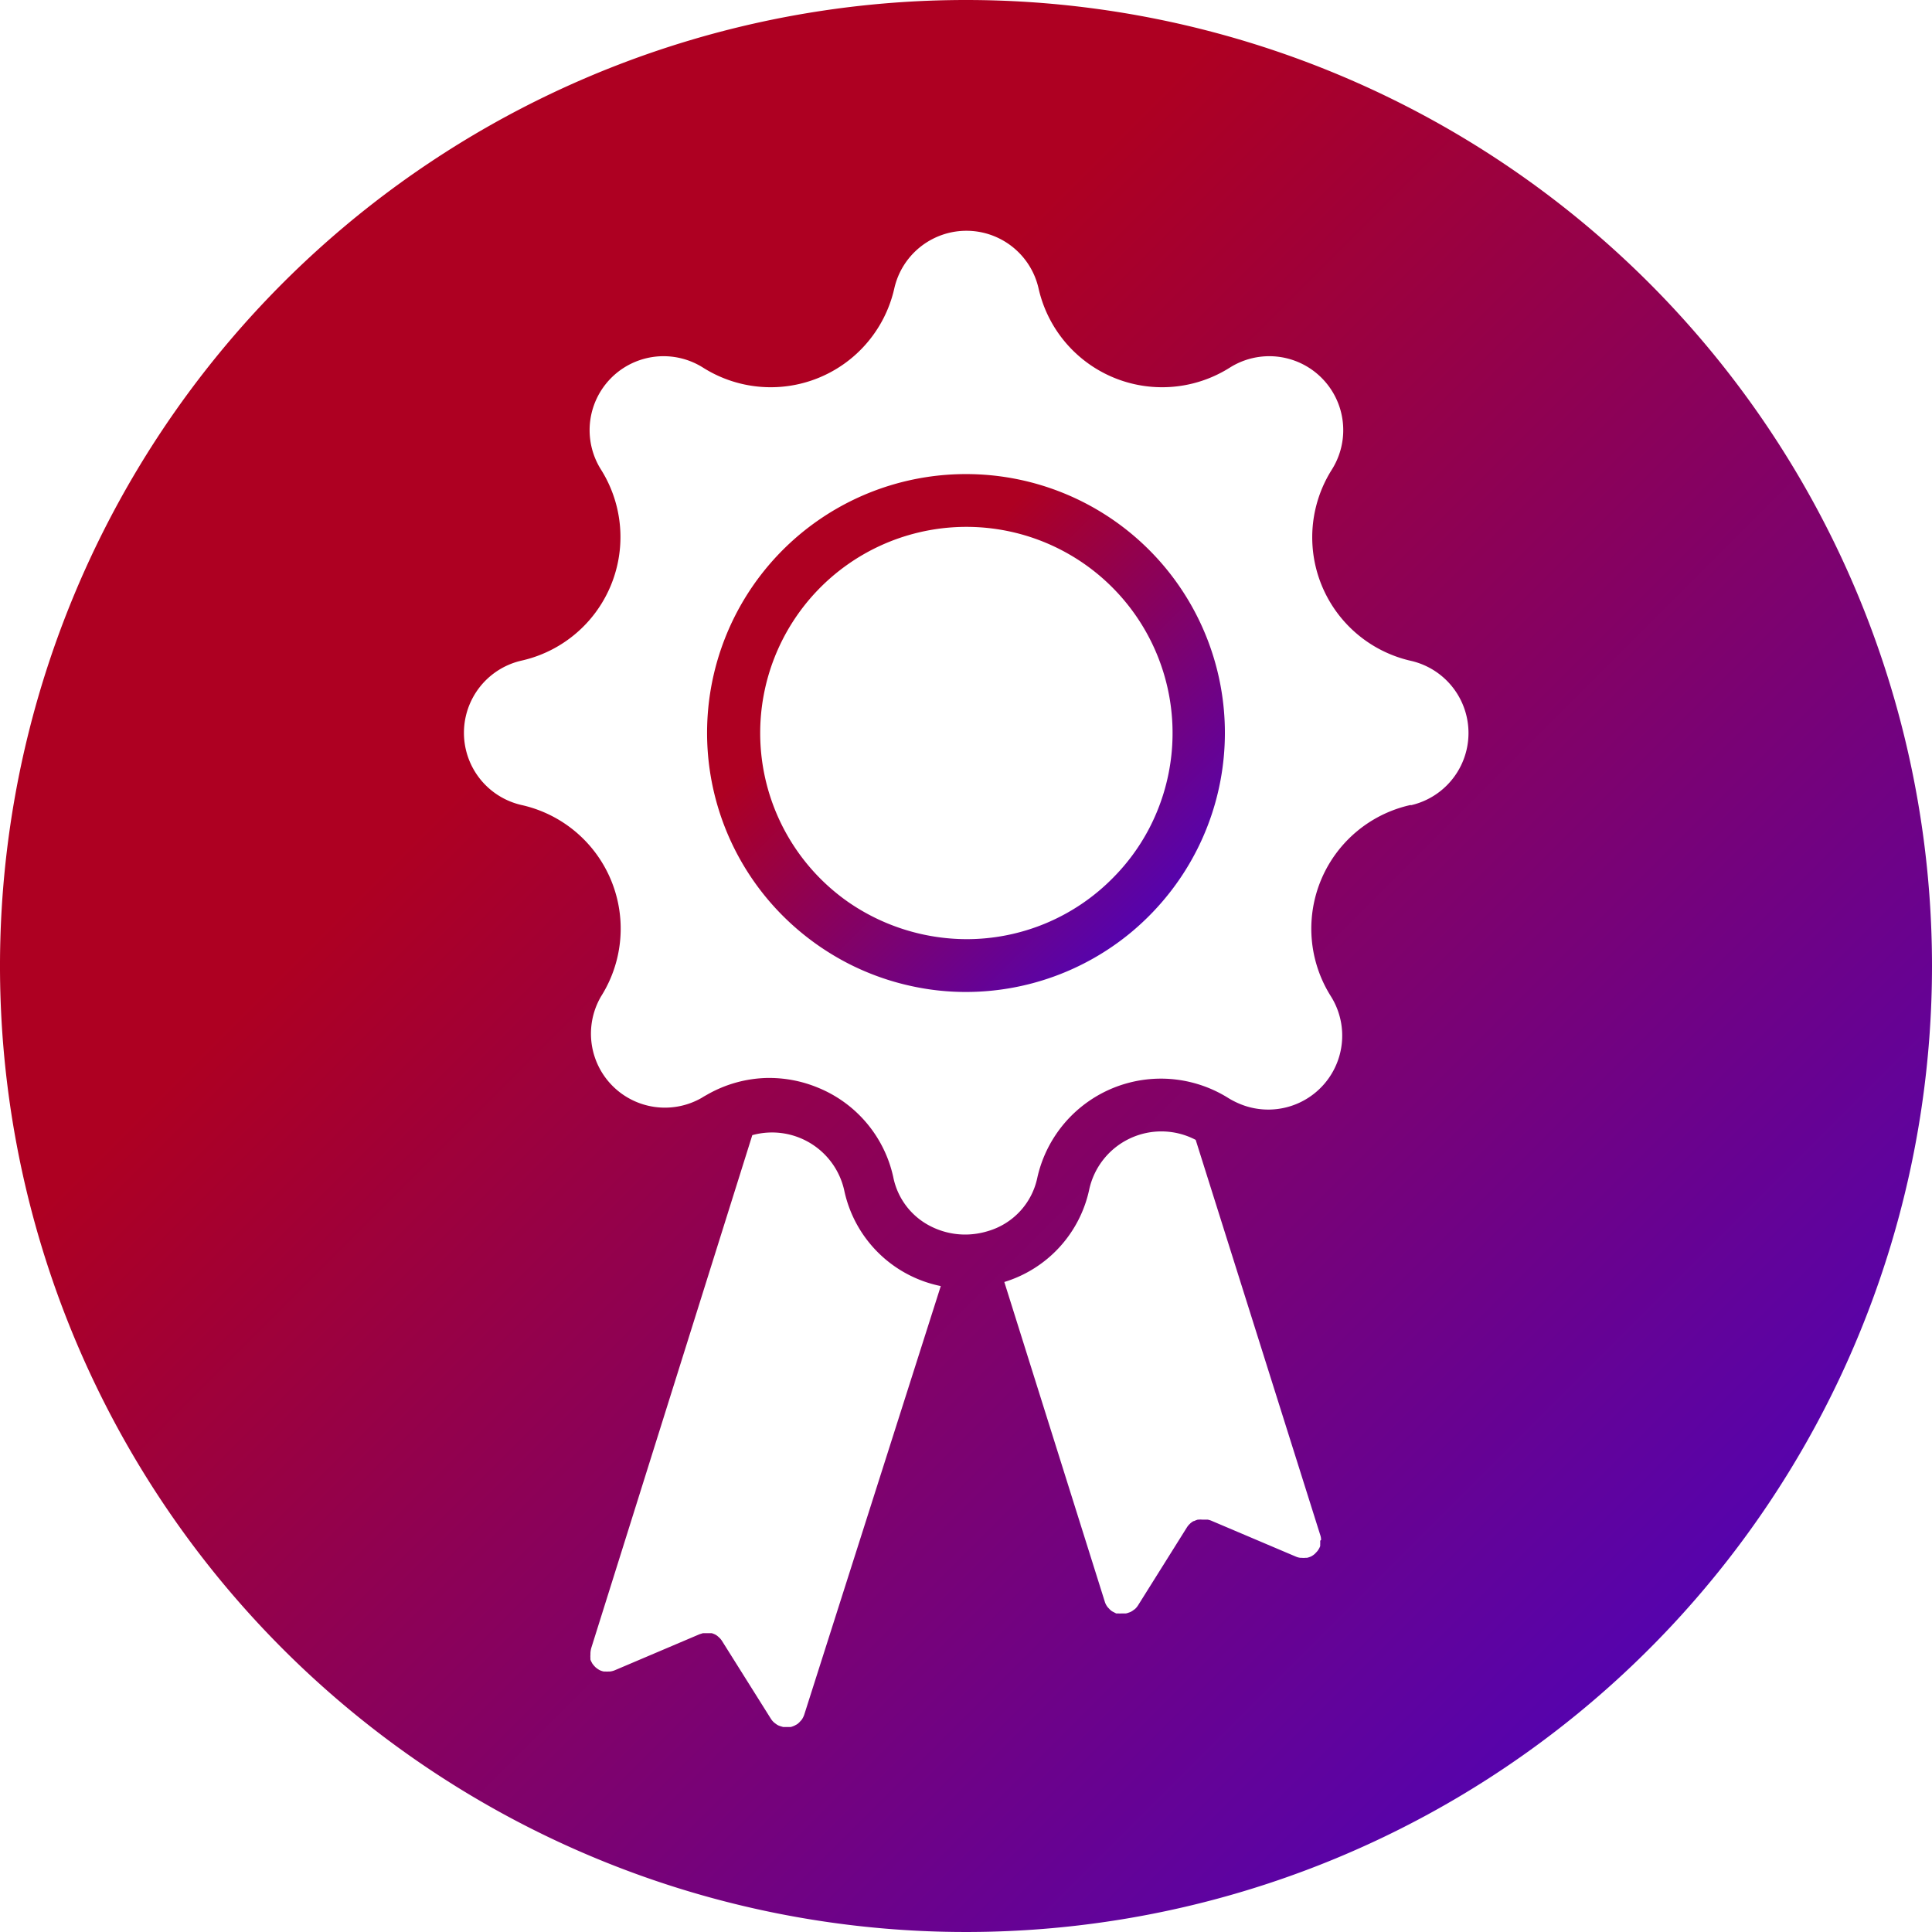
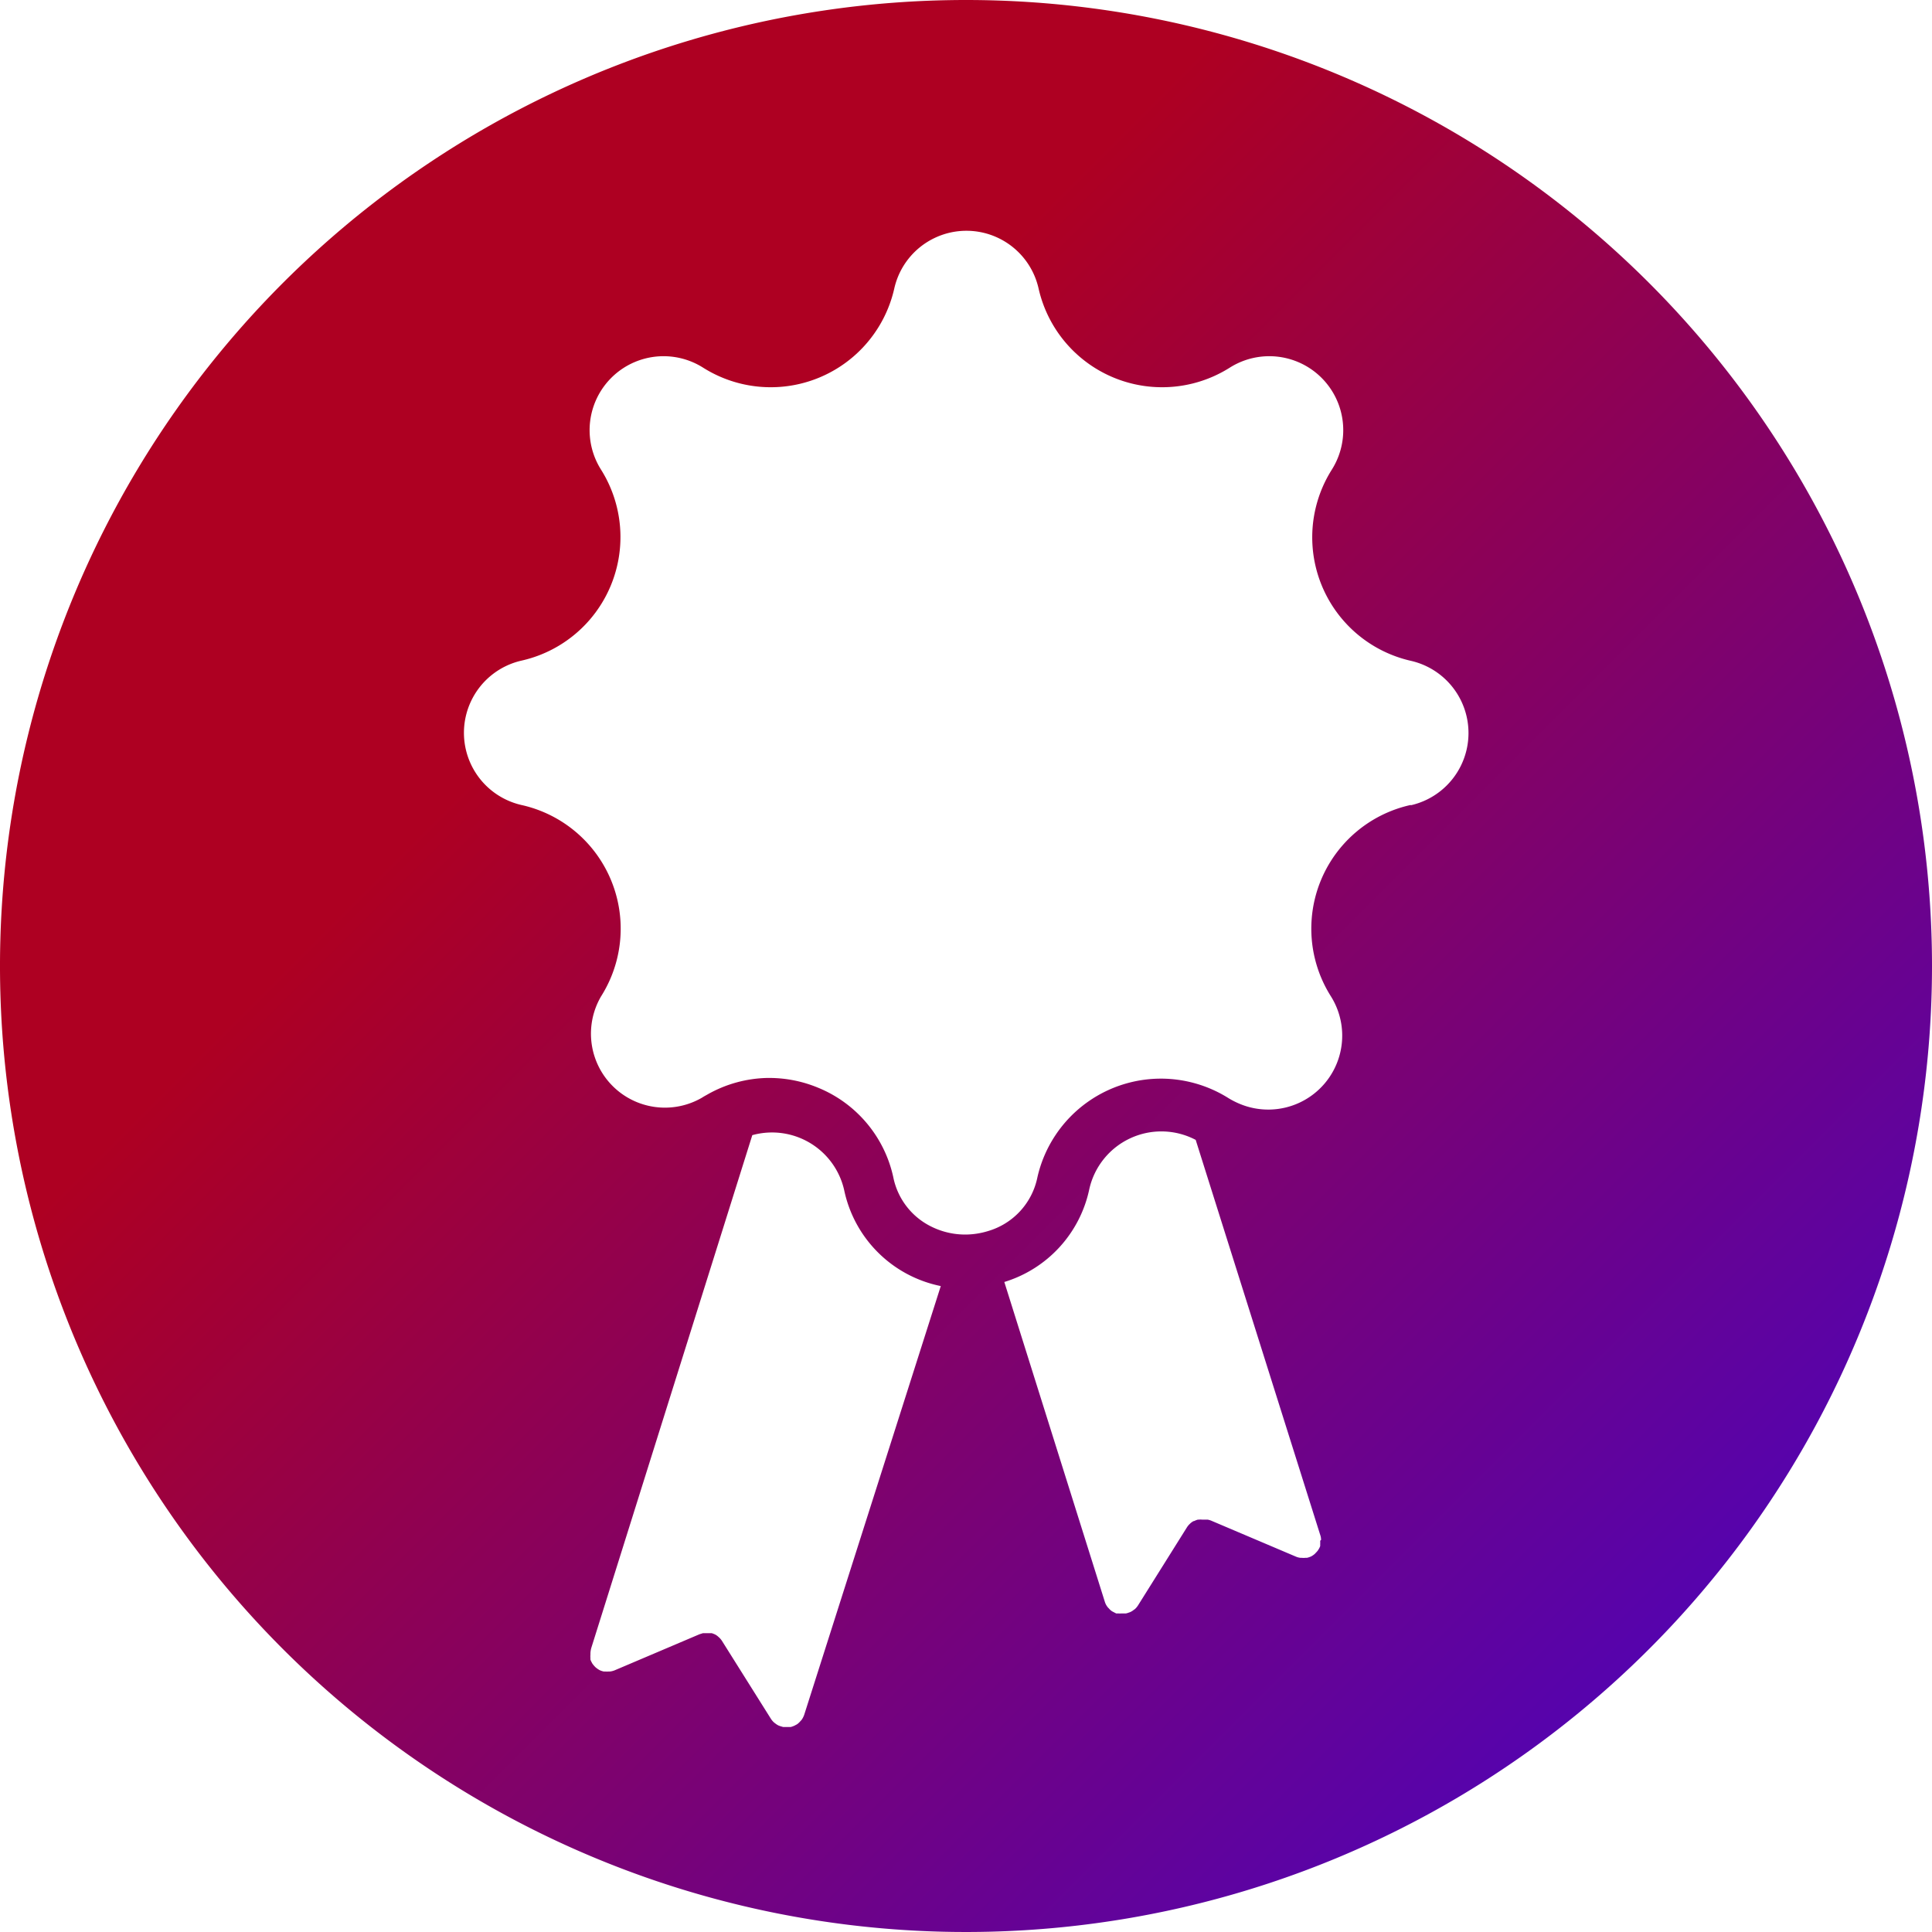
<svg xmlns="http://www.w3.org/2000/svg" xmlns:xlink="http://www.w3.org/1999/xlink" id="Layer_1" data-name="Layer 1" viewBox="0 0 180 180">
  <defs>
    <style>.cls-1{fill:url(#linear-gradient);}.cls-2{fill:url(#linear-gradient-2);}</style>
    <linearGradient id="linear-gradient" x1="153.64" y1="153.64" x2="26.36" y2="26.36" gradientUnits="userSpaceOnUse">
      <stop offset="0" stop-color="#5603ad" />
      <stop offset="0.75" stop-color="#ae0022" />
    </linearGradient>
    <linearGradient id="linear-gradient-2" x1="107.05" y1="85.34" x2="72.95" y2="51.24" xlink:href="#linear-gradient" />
  </defs>
  <title>icon-privleges</title>
  <path class="cls-1" d="M90,0a90,90,0,1,0,90,90A90,90,0,0,0,90,0ZM74.93,159.75a1.88,1.88,0,0,1-.25.49l-.12.13a1.88,1.88,0,0,1-.25.24,1,1,0,0,1-.17.1,1.43,1.43,0,0,1-.28.13,1.39,1.39,0,0,1-.19.06l-.3,0h-.24l-.17,0-.27-.08-.16-.06a1.53,1.53,0,0,1-.27-.17l-.12-.09a1.64,1.64,0,0,1-.32-.37h0l-4.56-7.26a1.81,1.81,0,0,0-.25-.3l-.08-.07a1.35,1.35,0,0,0-.27-.2l0,0a2.13,2.13,0,0,0-.35-.14l-.09,0-.31,0h-.1l-.21,0h-.11l-.32.1-7.88,3.35a1.65,1.65,0,0,1-.46.12h-.11a1.82,1.82,0,0,1-.33,0l-.14,0a1.63,1.63,0,0,1-.39-.13h0a2.31,2.31,0,0,1-.36-.25.94.94,0,0,1-.1-.1,2.11,2.11,0,0,1-.19-.23.64.64,0,0,1-.08-.14,1.23,1.23,0,0,1-.12-.26.88.88,0,0,1,0-.15,1.54,1.54,0,0,1,0-.31c0-.05,0-.1,0-.15a2.19,2.19,0,0,1,.08-.48l15-47.77a6.89,6.89,0,0,1,8.56,5.12,11.54,11.54,0,0,0,9,8.94ZM123,143.57a2.91,2.91,0,0,1,0,.31c0,.05,0,.11,0,.16a1.51,1.51,0,0,1-.12.26l-.08.13a1.5,1.5,0,0,1-.2.23l-.09.1a1.78,1.78,0,0,1-.36.25s0,0,0,0a2,2,0,0,1-.39.13l-.15,0a1.69,1.69,0,0,1-.32,0h-.12a1.5,1.5,0,0,1-.45-.12l-7.89-3.35a1.68,1.68,0,0,0-.32-.09l-.1,0-.22,0H112a1.55,1.55,0,0,0-.31,0l-.09,0a2.24,2.24,0,0,0-.36.14l-.05,0a2.22,2.22,0,0,0-.27.19l-.07.07a1.58,1.58,0,0,0-.26.31l-4.55,7.26a1.7,1.7,0,0,1-.32.38,1,1,0,0,0-.13.09,1.4,1.4,0,0,1-.26.16,1,1,0,0,1-.16.06,1.38,1.38,0,0,1-.27.08l-.18,0h-.24a1.45,1.45,0,0,1-.29,0l-.2,0-.27-.14a1,1,0,0,1-.17-.1,1.42,1.42,0,0,1-.25-.24.74.74,0,0,1-.12-.13,1.51,1.51,0,0,1-.25-.49l-9.36-29.78a11.53,11.53,0,0,0,7.92-8.66,6.88,6.88,0,0,1,9.91-4.58L123,143a1.34,1.34,0,0,1,.08.48S123,143.52,123,143.57ZM131.42,75A11.8,11.8,0,0,0,124,92.83a6.89,6.89,0,0,1-8.53,10,7.55,7.55,0,0,1-1-.51,11.85,11.85,0,0,0-4.89-1.74,11.8,11.8,0,0,0-12.93,9.12,6.58,6.58,0,0,1-4.61,5,7.26,7.26,0,0,1-2.11.32,7.05,7.05,0,0,1-1-.07h0a7.09,7.09,0,0,1-2.16-.67,6.56,6.56,0,0,1-3.55-4.63,11.69,11.69,0,0,0-7-8.31,11.87,11.87,0,0,0-4.54-.91h-.18a11.78,11.78,0,0,0-5.64,1.57c-.16.09-.31.17-.46.27A6.89,6.89,0,0,1,56,92.83,11.8,11.8,0,0,0,48.58,75a6.9,6.9,0,0,1,0-13.45A11.8,11.8,0,0,0,56,43.76a6.89,6.89,0,0,1,9.5-9.51,11.8,11.8,0,0,0,17.82-7.38,6.89,6.89,0,0,1,13.44,0,11.8,11.8,0,0,0,17.82,7.38,6.89,6.89,0,0,1,9.5,9.51,11.8,11.8,0,0,0,7.38,17.81,6.9,6.9,0,0,1,0,13.45Z" />
-   <path class="cls-2" d="M90,44.17A24.11,24.11,0,0,0,73.53,85.9a24.46,24.46,0,0,0,5.58,3.91,24.11,24.11,0,0,0,5.8,2.06h0a23.7,23.7,0,0,0,5.09.55,24.13,24.13,0,0,0,15.34-5.52h0a24.37,24.37,0,0,0,3.88-4.05A24.11,24.11,0,0,0,90,44.17Zm17,33.14a19,19,0,0,1-3.24,4.41h0A19.13,19.13,0,0,1,90,87.5a19.48,19.48,0,0,1-10.93-3.43A19.21,19.21,0,1,1,107,77.31Z" />
</svg>